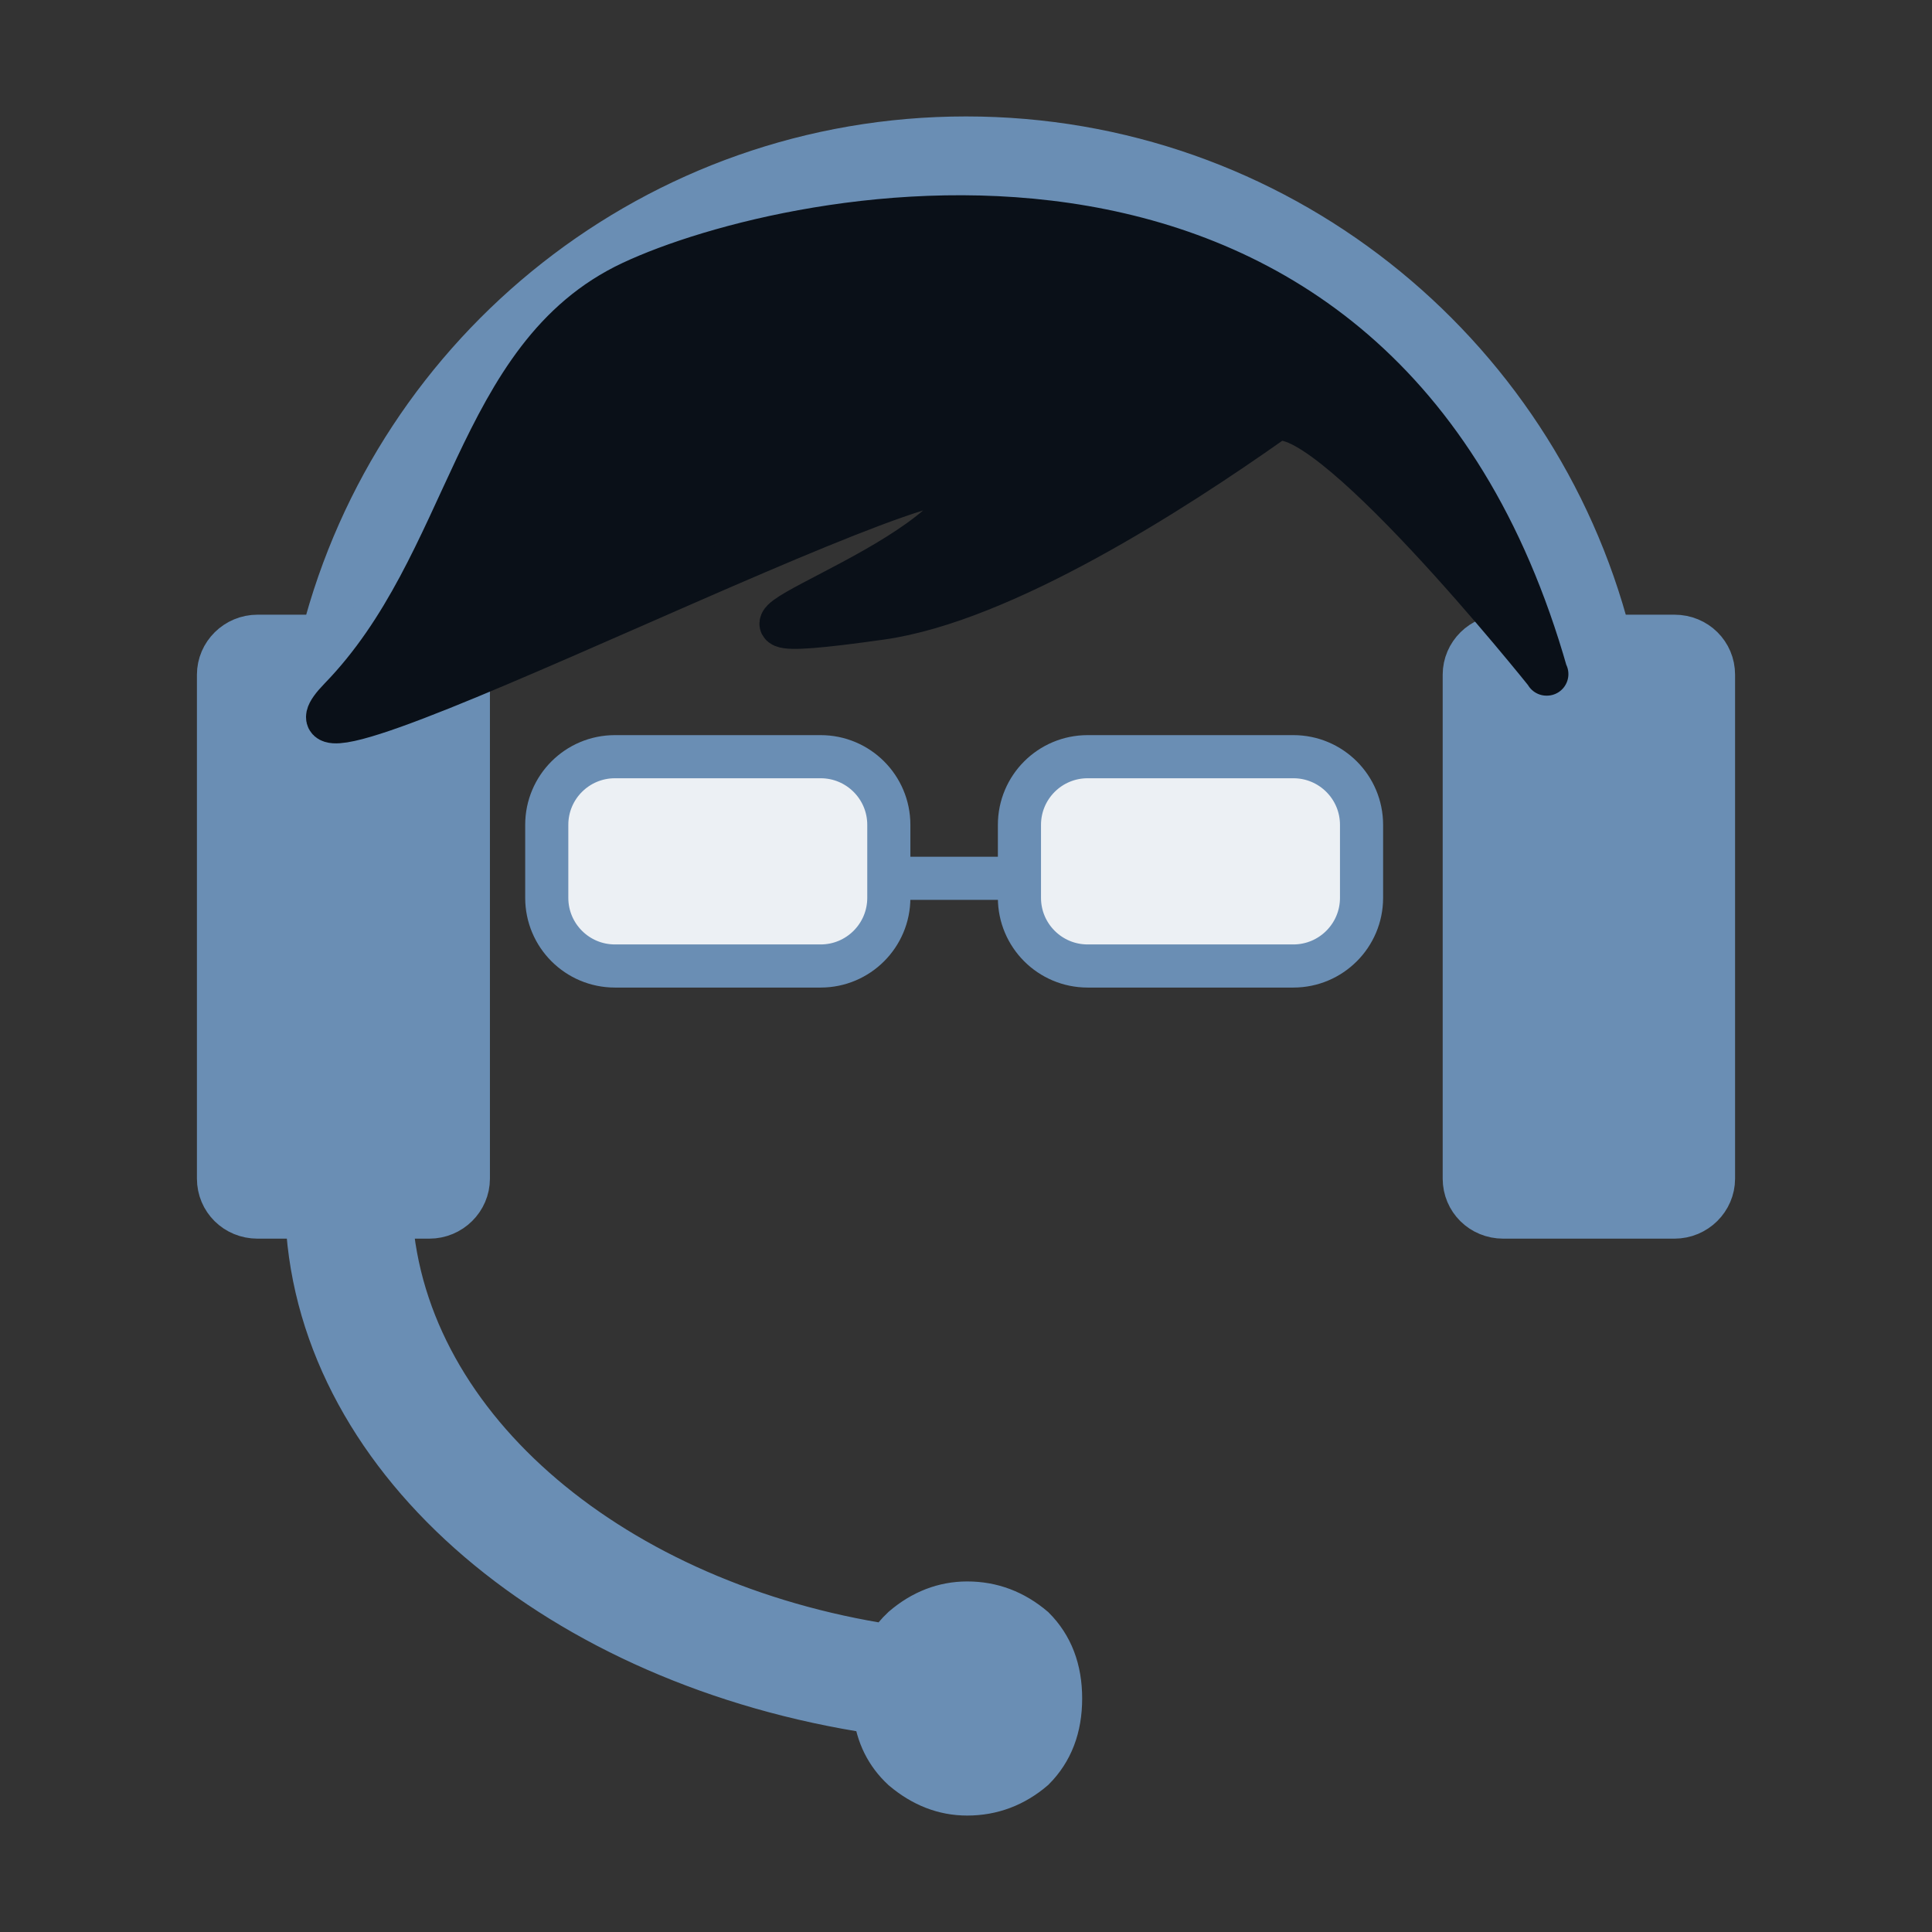
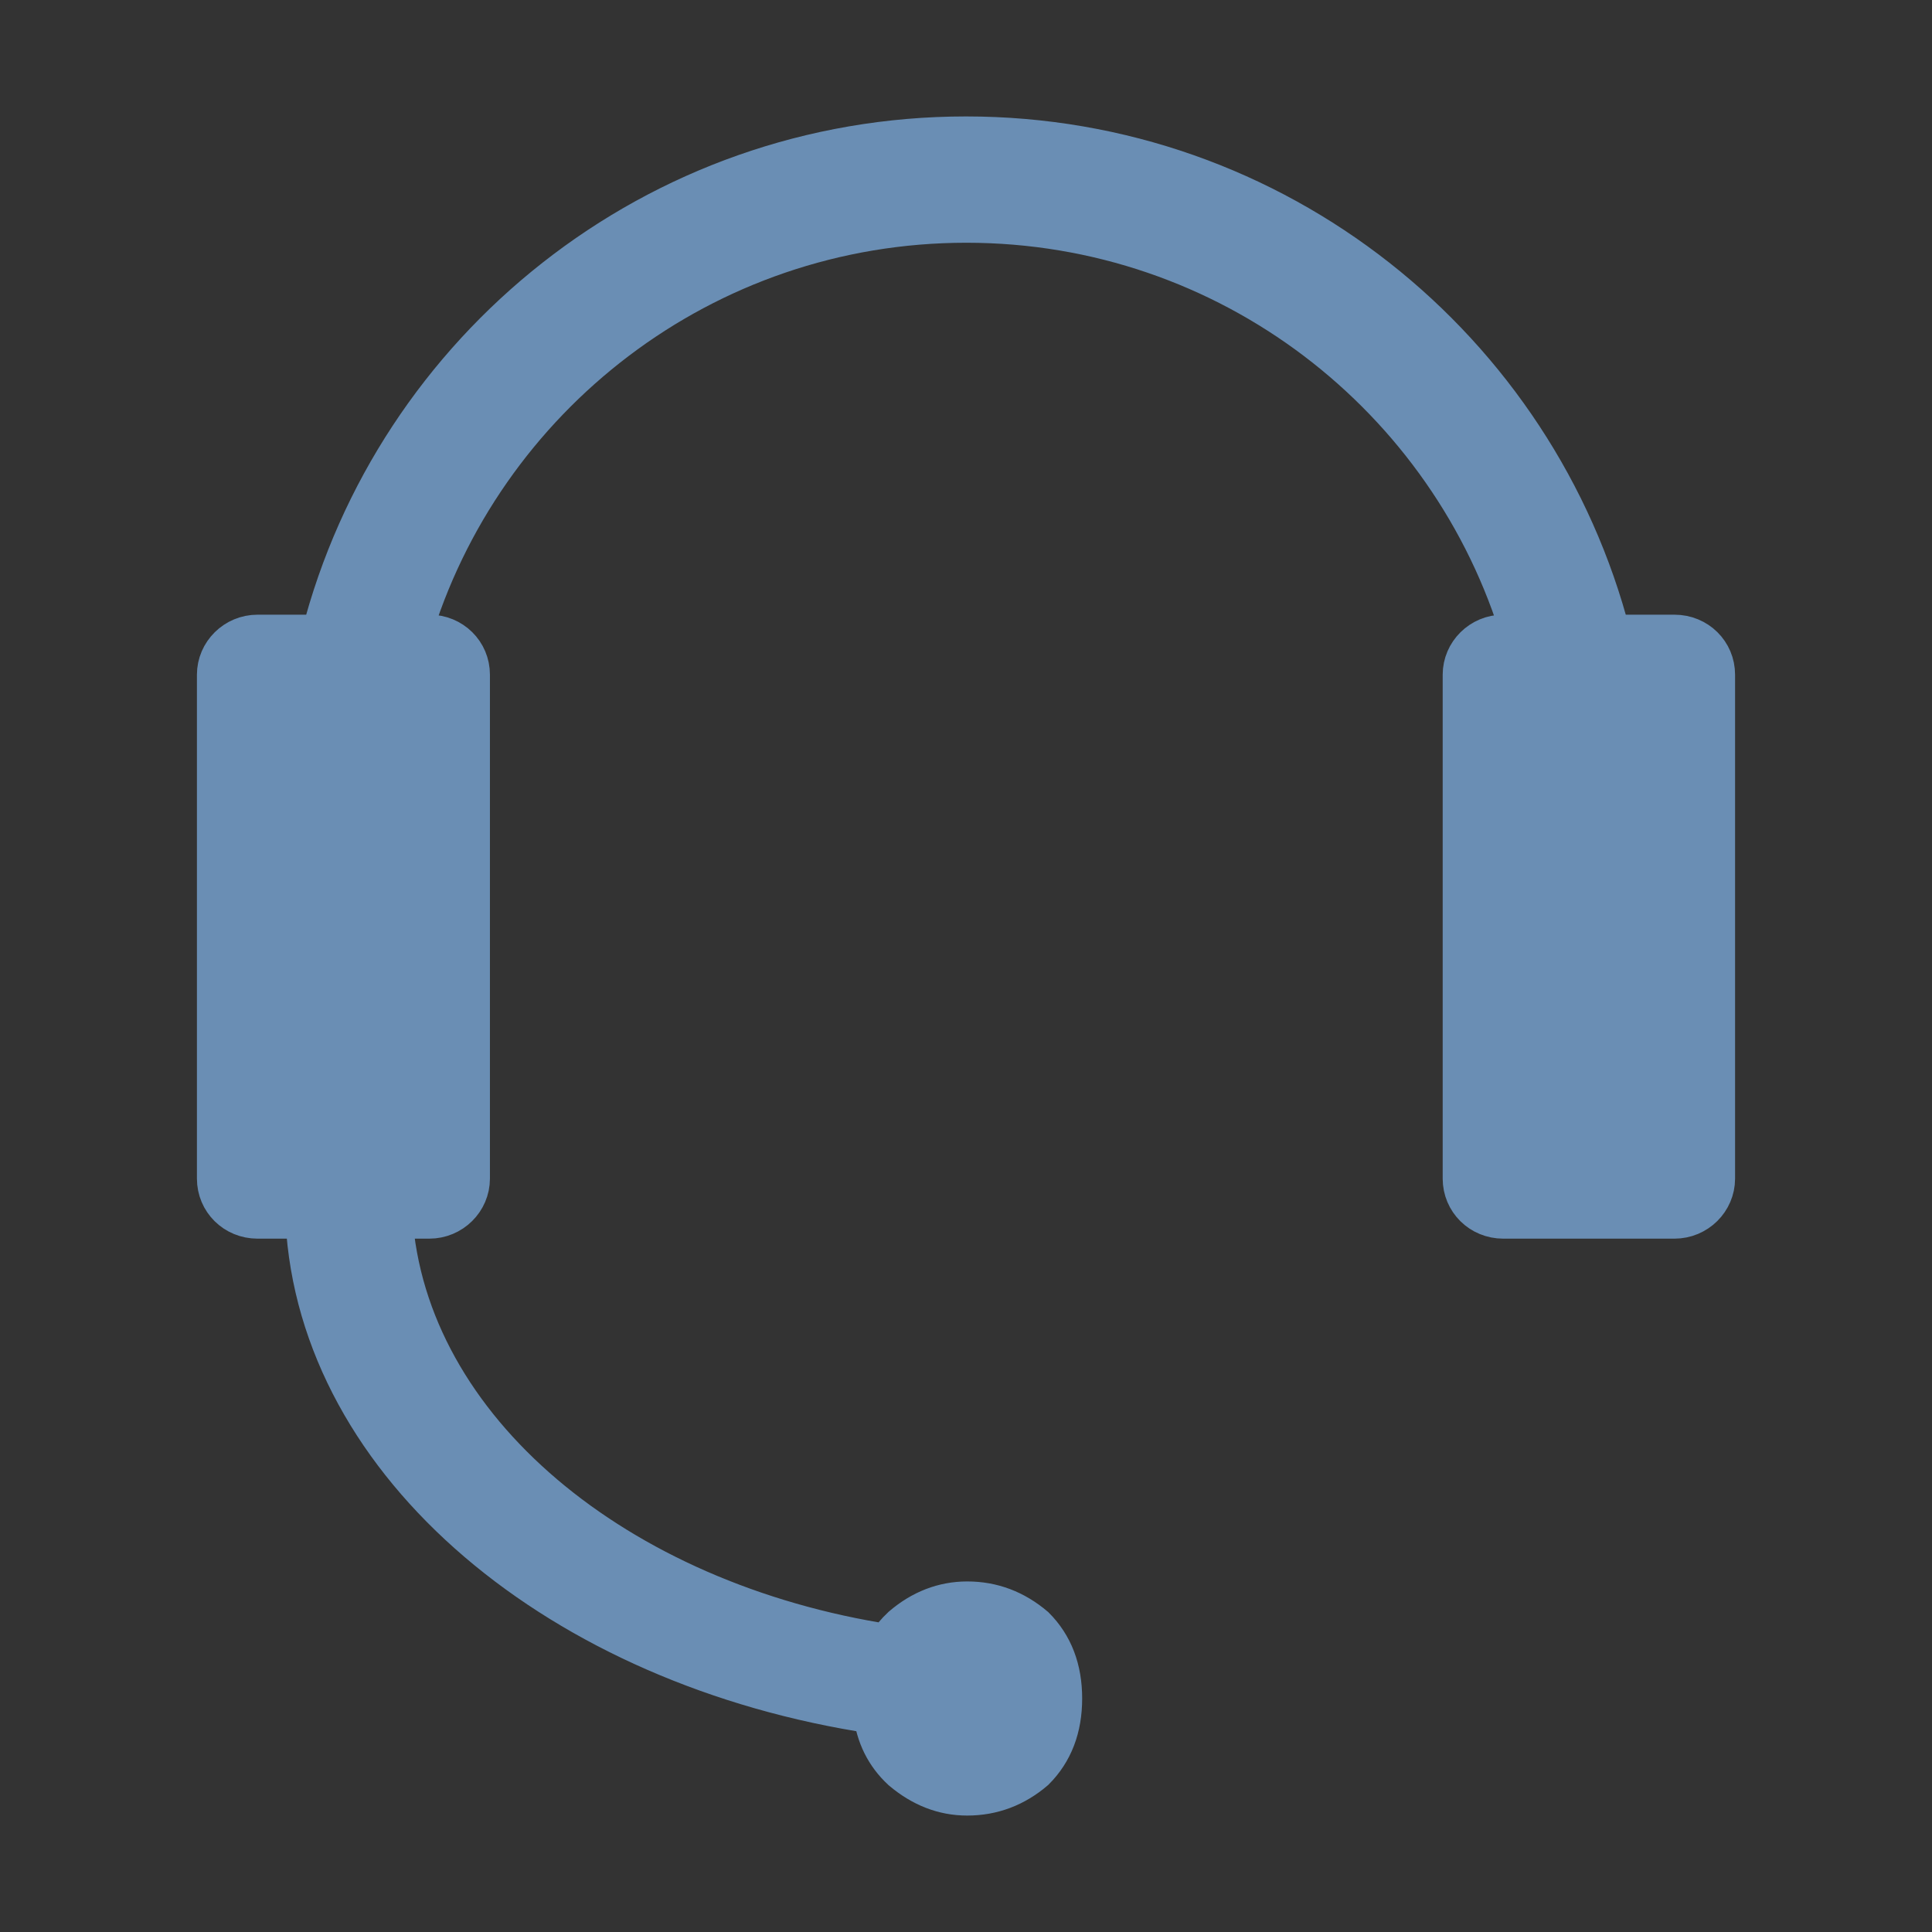
<svg xmlns="http://www.w3.org/2000/svg" width="56" height="56" viewBox="0 0 56 56" fill="none">
  <rect x="0" y="0" width="56" height="56" fill="#333333" stroke="none" />
  <path fill-rule="evenodd" clip-rule="evenodd" d="M25.771 47.708C17.858 46.49 11.748 41.458 11.33 35.278H12.444C13.071 35.278 13.576 34.773 13.576 34.163V19.556C13.576 18.938 13.079 18.442 12.444 18.442H11.861C13.932 11.486 20.374 6.411 28.009 6.411C35.643 6.411 42.085 11.486 44.157 18.442H43.573C42.947 18.442 42.442 18.947 42.442 19.556V34.163C42.442 34.781 42.938 35.278 43.573 35.278H48.535C49.162 35.278 49.667 34.773 49.667 34.163V19.556C49.667 18.938 49.171 18.442 48.535 18.442H46.646C44.505 10.137 36.975 4 28 4C19.025 4 11.486 10.137 9.354 18.442H7.465C6.838 18.442 6.333 18.947 6.333 19.556V34.163C6.333 34.781 6.829 35.278 7.465 35.278H8.901C8.901 35.278 8.901 35.338 8.901 35.373C9.275 42.468 16.283 48.266 25.354 49.632C25.432 50.294 25.702 50.842 26.172 51.278C26.738 51.756 27.356 52 28.035 52C28.757 52 29.401 51.756 29.959 51.278C30.481 50.755 30.742 50.076 30.742 49.232C30.742 48.387 30.481 47.708 29.959 47.186C29.393 46.707 28.757 46.464 28.035 46.464C27.356 46.464 26.729 46.707 26.172 47.186C26.006 47.343 25.858 47.517 25.745 47.7L25.771 47.708Z" fill="#6A8EB4" stroke="#6A8EB4" stroke-width="1.25" stroke-miterlimit="10" />
-   <path fill-rule="evenodd" clip-rule="evenodd" d="M44.836 19.539C44.836 19.539 38.228 11.26 36.862 12.226C34.015 14.237 29.071 17.423 25.536 17.919C18.346 18.938 26.625 16.857 28.009 14.298C29.393 11.739 6.35 23.856 9.859 20.244C13.663 16.326 13.758 10.32 18.311 8.187C22.855 6.054 39.926 2.268 44.827 19.539H44.836Z" fill="#0A1018" stroke="#0A1018" stroke-width="1.25" stroke-linecap="round" stroke-linejoin="round" />
-   <path d="M23.787 21.933H17.824C16.732 21.933 15.848 22.817 15.848 23.909V26.024C15.848 27.115 16.732 28 17.824 28H23.787C24.878 28 25.763 27.115 25.763 26.024V23.909C25.763 22.817 24.878 21.933 23.787 21.933Z" fill="#ECF0F4" stroke="#6A8EB4" stroke-width="1.25" stroke-miterlimit="10" />
-   <path d="M37.489 21.933H31.526C30.434 21.933 29.549 22.817 29.549 23.909V26.024C29.549 27.115 30.434 28 31.526 28H37.489C38.58 28 39.465 27.115 39.465 26.024V23.909C39.465 22.817 38.58 21.933 37.489 21.933Z" fill="#ECF0F4" stroke="#6A8EB4" stroke-width="1.25" stroke-miterlimit="10" />
-   <path d="M25.684 25.458H29.732" stroke="#6A8EB4" stroke-width="1.25" stroke-miterlimit="10" />
</svg>